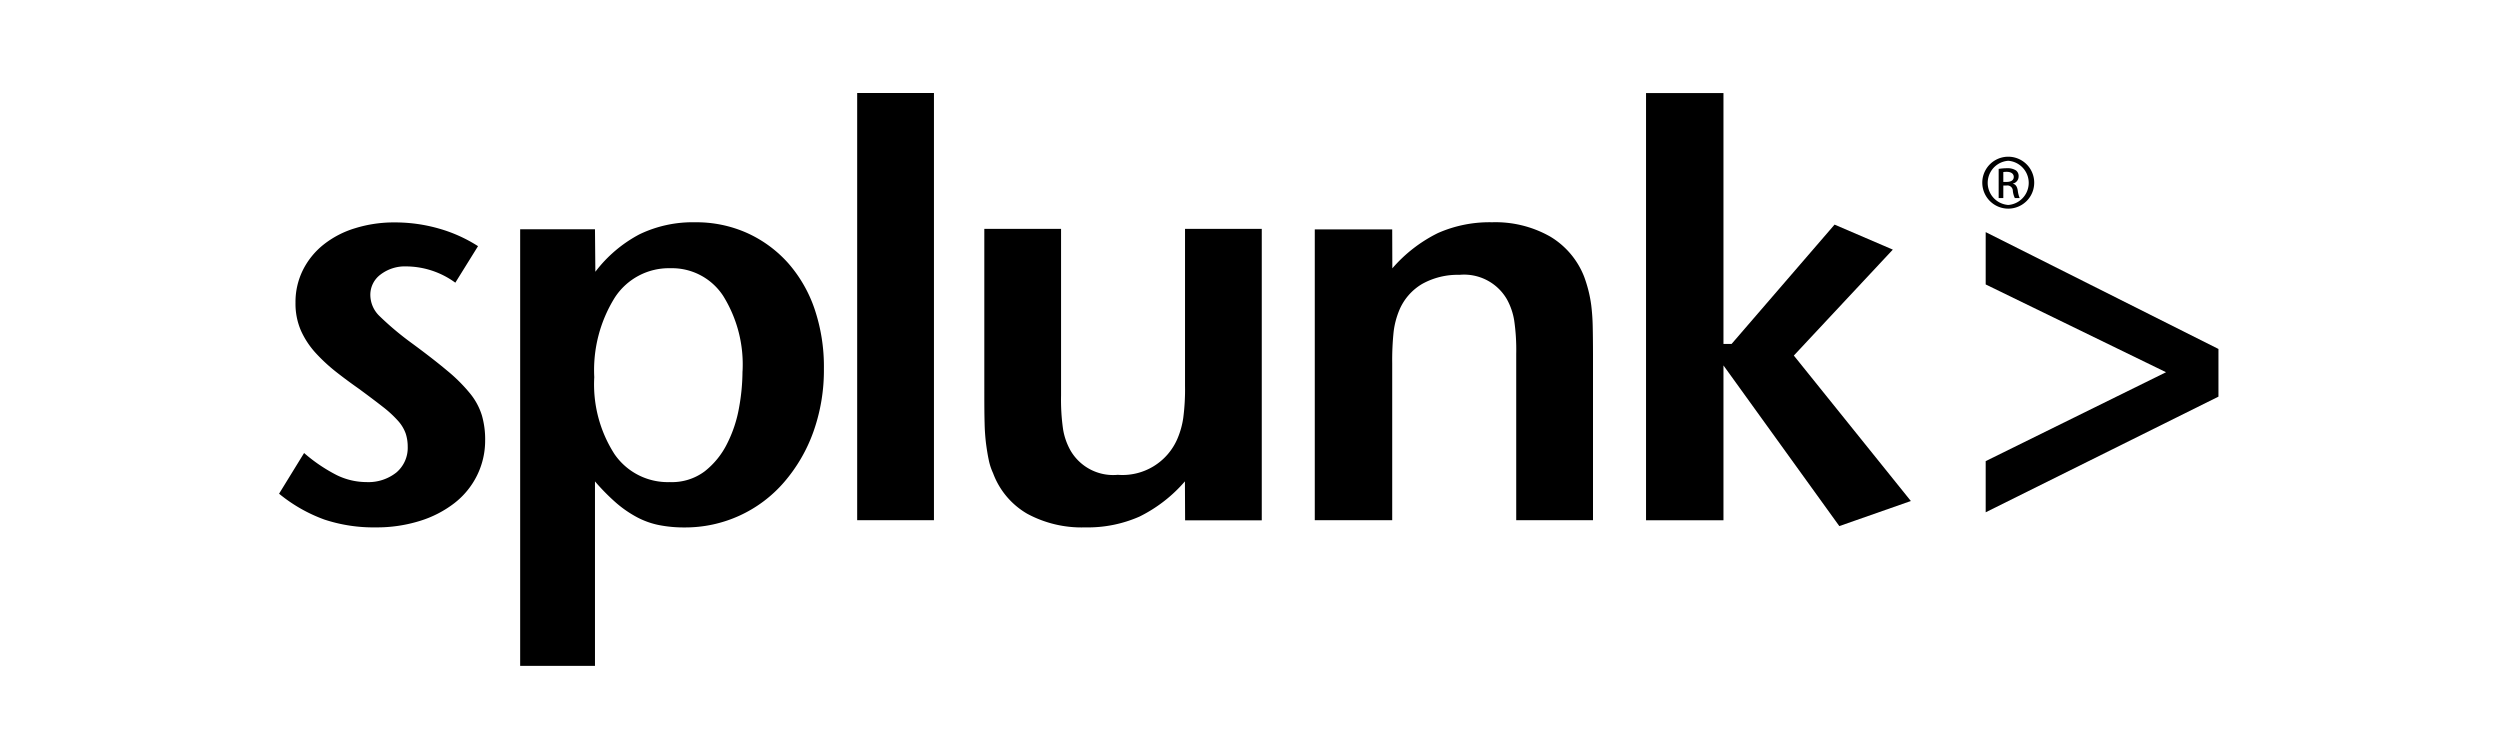
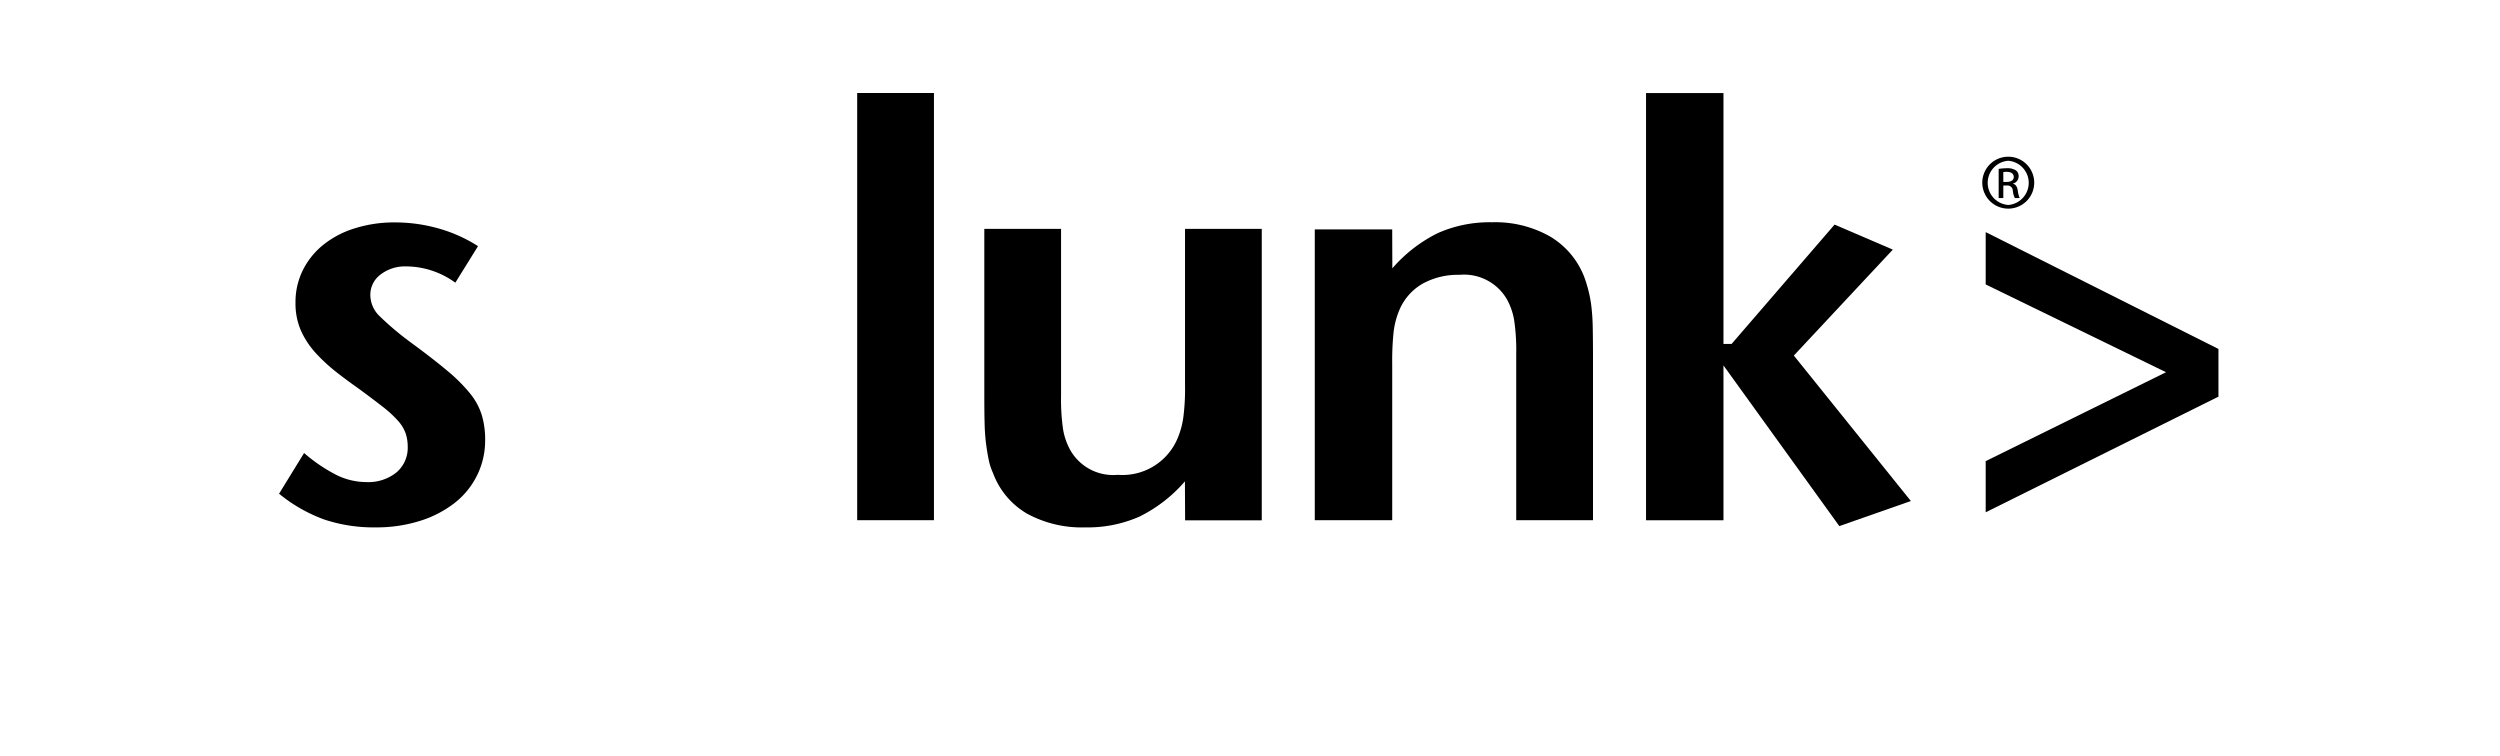
<svg xmlns="http://www.w3.org/2000/svg" width="215" height="65" viewBox="0 0 215 65">
  <defs>
    <clipPath id="clip-path">
      <rect id="Rectangle_17710" data-name="Rectangle 17710" width="166.787" height="49.262" fill="none" />
    </clipPath>
    <clipPath id="clip-splunk-logo">
      <rect width="215" height="65" />
    </clipPath>
  </defs>
  <g id="splunk-logo" clip-path="url(#clip-splunk-logo)">
    <g id="Group_203792" data-name="Group 203792" transform="translate(24 8)">
      <g id="Group_203781" data-name="Group 203781" clip-path="url(#clip-path)">
        <path id="Path_48987" data-name="Path 48987" d="M17.722,76.052a6.75,6.75,0,0,1-.7,3.059,6.84,6.84,0,0,1-1.953,2.382,9.358,9.358,0,0,1-2.976,1.528,12.415,12.415,0,0,1-3.782.551A13.448,13.448,0,0,1,3.9,82.9,13.256,13.256,0,0,1,0,80.676l2.152-3.5a13.854,13.854,0,0,0,2.805,1.9,5.842,5.842,0,0,0,2.552.6,3.865,3.865,0,0,0,2.578-.824,2.777,2.777,0,0,0,.976-2.231,3.571,3.571,0,0,0-.175-1.126,3.277,3.277,0,0,0-.652-1.081,9.618,9.618,0,0,0-1.3-1.2q-.827-.649-2.124-1.6-1-.7-1.951-1.449a14.689,14.689,0,0,1-1.726-1.606,7.291,7.291,0,0,1-1.25-1.9,5.823,5.823,0,0,1-.472-2.407,6.159,6.159,0,0,1,.647-2.829,6.525,6.525,0,0,1,1.776-2.178,8.154,8.154,0,0,1,2.7-1.4,11.22,11.22,0,0,1,3.416-.5,13.666,13.666,0,0,1,3.779.524,12.613,12.613,0,0,1,3.379,1.517l-1.952,3.142a7.214,7.214,0,0,0-4.208-1.4,3.448,3.448,0,0,0-2.224.7,2.163,2.163,0,0,0-.877,1.754,2.535,2.535,0,0,0,.772,1.8,25.429,25.429,0,0,0,2.669,2.257q1.911,1.4,3.167,2.455a13.974,13.974,0,0,1,1.985,1.981,5.574,5.574,0,0,1,1.005,1.882,7.509,7.509,0,0,1,.277,2.1" transform="translate(0 -46.217)" />
-         <path id="Path_48988" data-name="Path 48988" d="M126.036,70.151a11.156,11.156,0,0,0-1.665-6.49,5.254,5.254,0,0,0-4.537-2.381,5.542,5.542,0,0,0-4.788,2.53,11.791,11.791,0,0,0-1.762,6.843,11.077,11.077,0,0,0,1.739,6.614,5.558,5.558,0,0,0,4.764,2.406,4.7,4.7,0,0,0,2.994-.926,6.929,6.929,0,0,0,1.916-2.356,11.093,11.093,0,0,0,1.035-3.1,17.8,17.8,0,0,0,.3-3.135m7-.254a15.767,15.767,0,0,1-.9,5.435,13.631,13.631,0,0,1-2.512,4.329,11.218,11.218,0,0,1-8.59,3.907,11.04,11.04,0,0,1-2.162-.2,6.936,6.936,0,0,1-1.907-.678,9.7,9.7,0,0,1-1.785-1.228,18.127,18.127,0,0,1-1.831-1.854V95.475h-6.434V57.931h6.434l.033,3.655a11.5,11.5,0,0,1,3.81-3.23,10.549,10.549,0,0,1,4.764-1.027,10.688,10.688,0,0,1,4.49.928,10.564,10.564,0,0,1,3.51,2.577,11.657,11.657,0,0,1,2.281,3.959,15.47,15.47,0,0,1,.8,5.1" transform="translate(-86.177 -46.213)" />
        <rect id="Rectangle_17709" data-name="Rectangle 17709" width="6.603" height="36.737" transform="translate(49.717 0)" />
        <path id="Path_48989" data-name="Path 48989" d="M330.059,85.307l-.016-3.351a12.4,12.4,0,0,1-3.913,3.033,11.017,11.017,0,0,1-4.664.926,9.83,9.83,0,0,1-4.991-1.176,6.726,6.726,0,0,1-2.931-3.488,5.127,5.127,0,0,1-.375-1.151c-.086-.4-.16-.862-.229-1.38a17.55,17.55,0,0,1-.124-1.778c-.019-.669-.025-1.492-.025-2.459V60.241h6.6V74.58a17.929,17.929,0,0,0,.175,2.91,5.591,5.591,0,0,0,.63,1.8,4.242,4.242,0,0,0,4.075,2.105,5.138,5.138,0,0,0,5.128-3.107,7.138,7.138,0,0,0,.5-1.783,18.913,18.913,0,0,0,.153-2.779V60.241h6.6V85.307Z" transform="translate(-252.14 -48.56)" />
        <path id="Path_48990" data-name="Path 48990" d="M476.677,82.947v-14.3a17.467,17.467,0,0,0-.178-2.9,5.609,5.609,0,0,0-.625-1.8,4.256,4.256,0,0,0-4.078-2.1,6.26,6.26,0,0,0-3.191.773,4.738,4.738,0,0,0-1.988,2.277,7.053,7.053,0,0,0-.481,1.827,23.482,23.482,0,0,0-.124,2.723v13.5h-6.659V57.938h6.659l.011,3.351a12.453,12.453,0,0,1,3.914-3.032,10.965,10.965,0,0,1,4.665-.931,9.525,9.525,0,0,1,4.992,1.227,6.965,6.965,0,0,1,2.934,3.478,11.6,11.6,0,0,1,.349,1.126,10.912,10.912,0,0,1,.254,1.322,17.77,17.77,0,0,1,.124,1.78q.023,1.026.025,2.477V82.947Z" transform="translate(-370.282 -46.211)" />
        <path id="Path_48991" data-name="Path 48991" d="M622.9,37.257,612.936,23.44V36.755h-6.659V.017h6.659V21.59h.7l8.855-10.261L627.5,13.48l-8.512,9.111L629.052,35.1Z" transform="translate(-488.718 -0.013)" />
        <path id="Path_48992" data-name="Path 48992" d="M756.9,85.786v-4.4L772.41,73.74,756.9,66.191v-4.5L776.918,71.74v4.1Z" transform="translate(-610.131 -49.729)" />
        <path id="Path_48993" data-name="Path 48993" d="M757.64,28.244a2.233,2.233,0,1,1-.011,0Zm-.011.35a1.905,1.905,0,0,0,.011,3.8,1.906,1.906,0,0,0,0-3.8ZM757.21,31.8h-.4V29.293a4.621,4.621,0,0,1,.71-.059,1.334,1.334,0,0,1,.779.189.6.6,0,0,1,.227.521.626.626,0,0,1-.485.609v.018c.218.041.367.24.416.609a2.323,2.323,0,0,0,.16.62H758.2a1.842,1.842,0,0,1-.172-.64.467.467,0,0,0-.536-.44h-.281Zm0-1.388h.291c.327,0,.608-.118.608-.43,0-.219-.16-.438-.608-.438a2.025,2.025,0,0,0-.291.019Z" transform="translate(-608.925 -22.767)" />
      </g>
    </g>
  </g>
</svg>